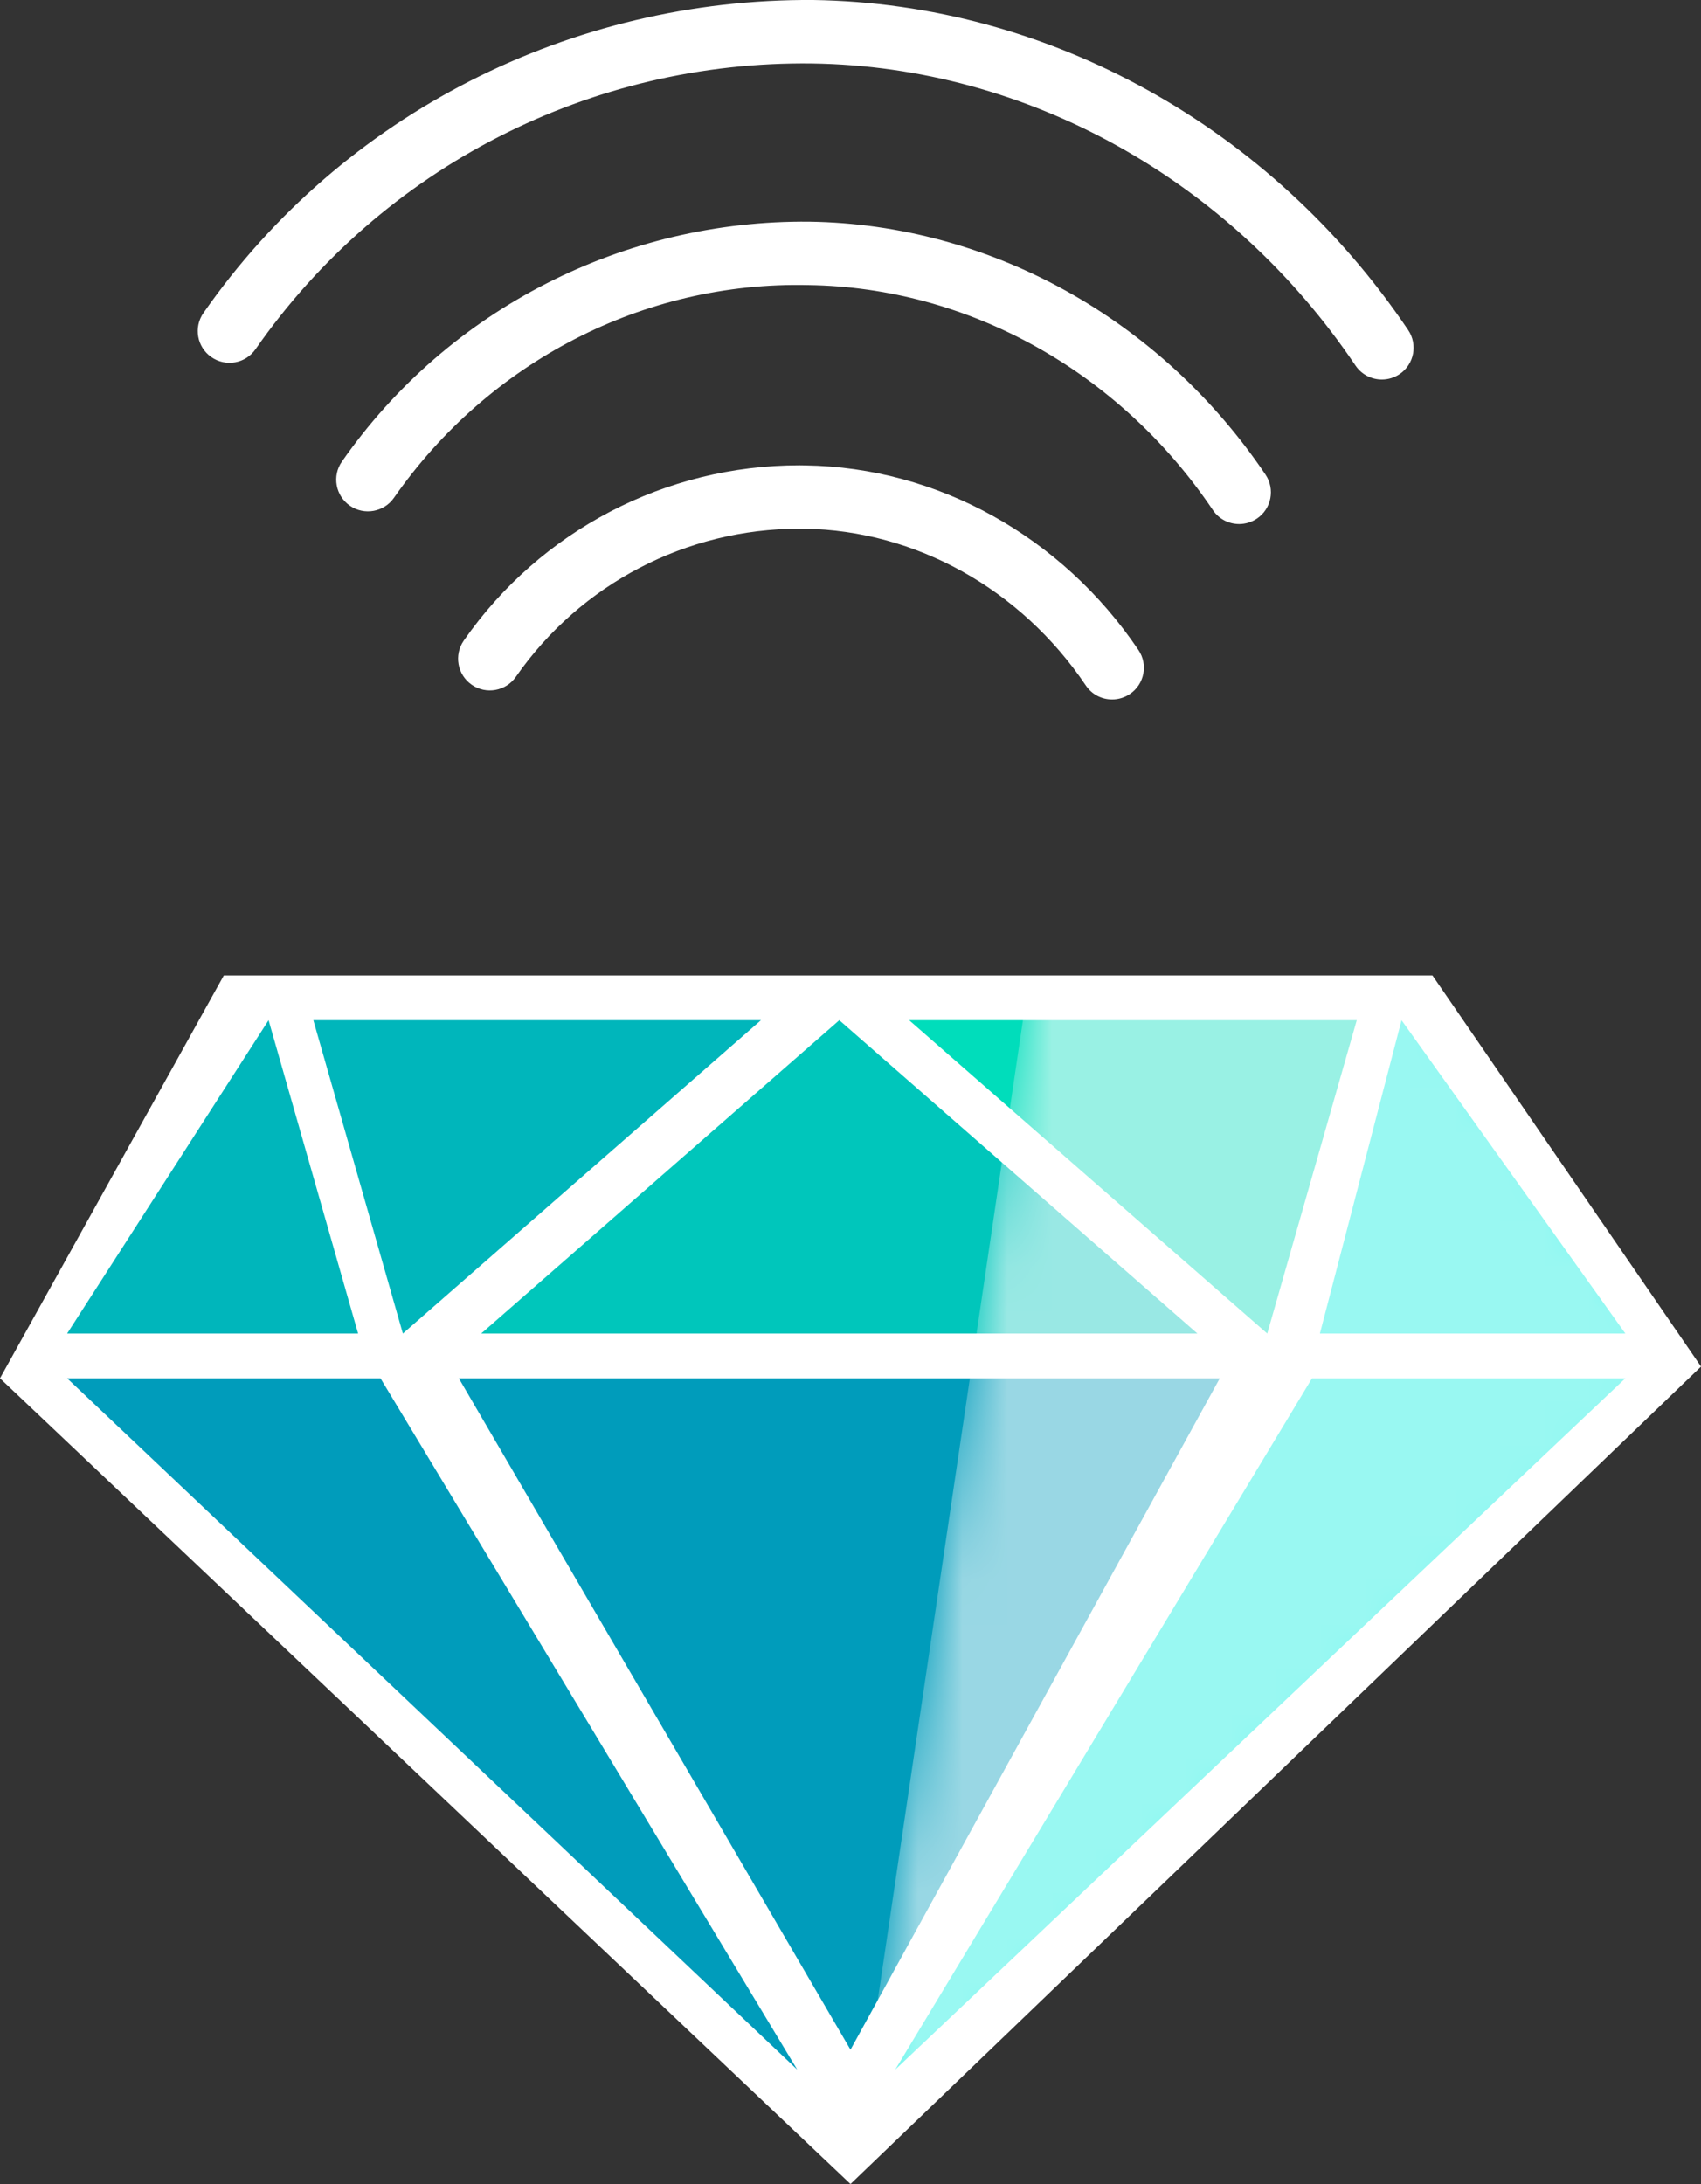
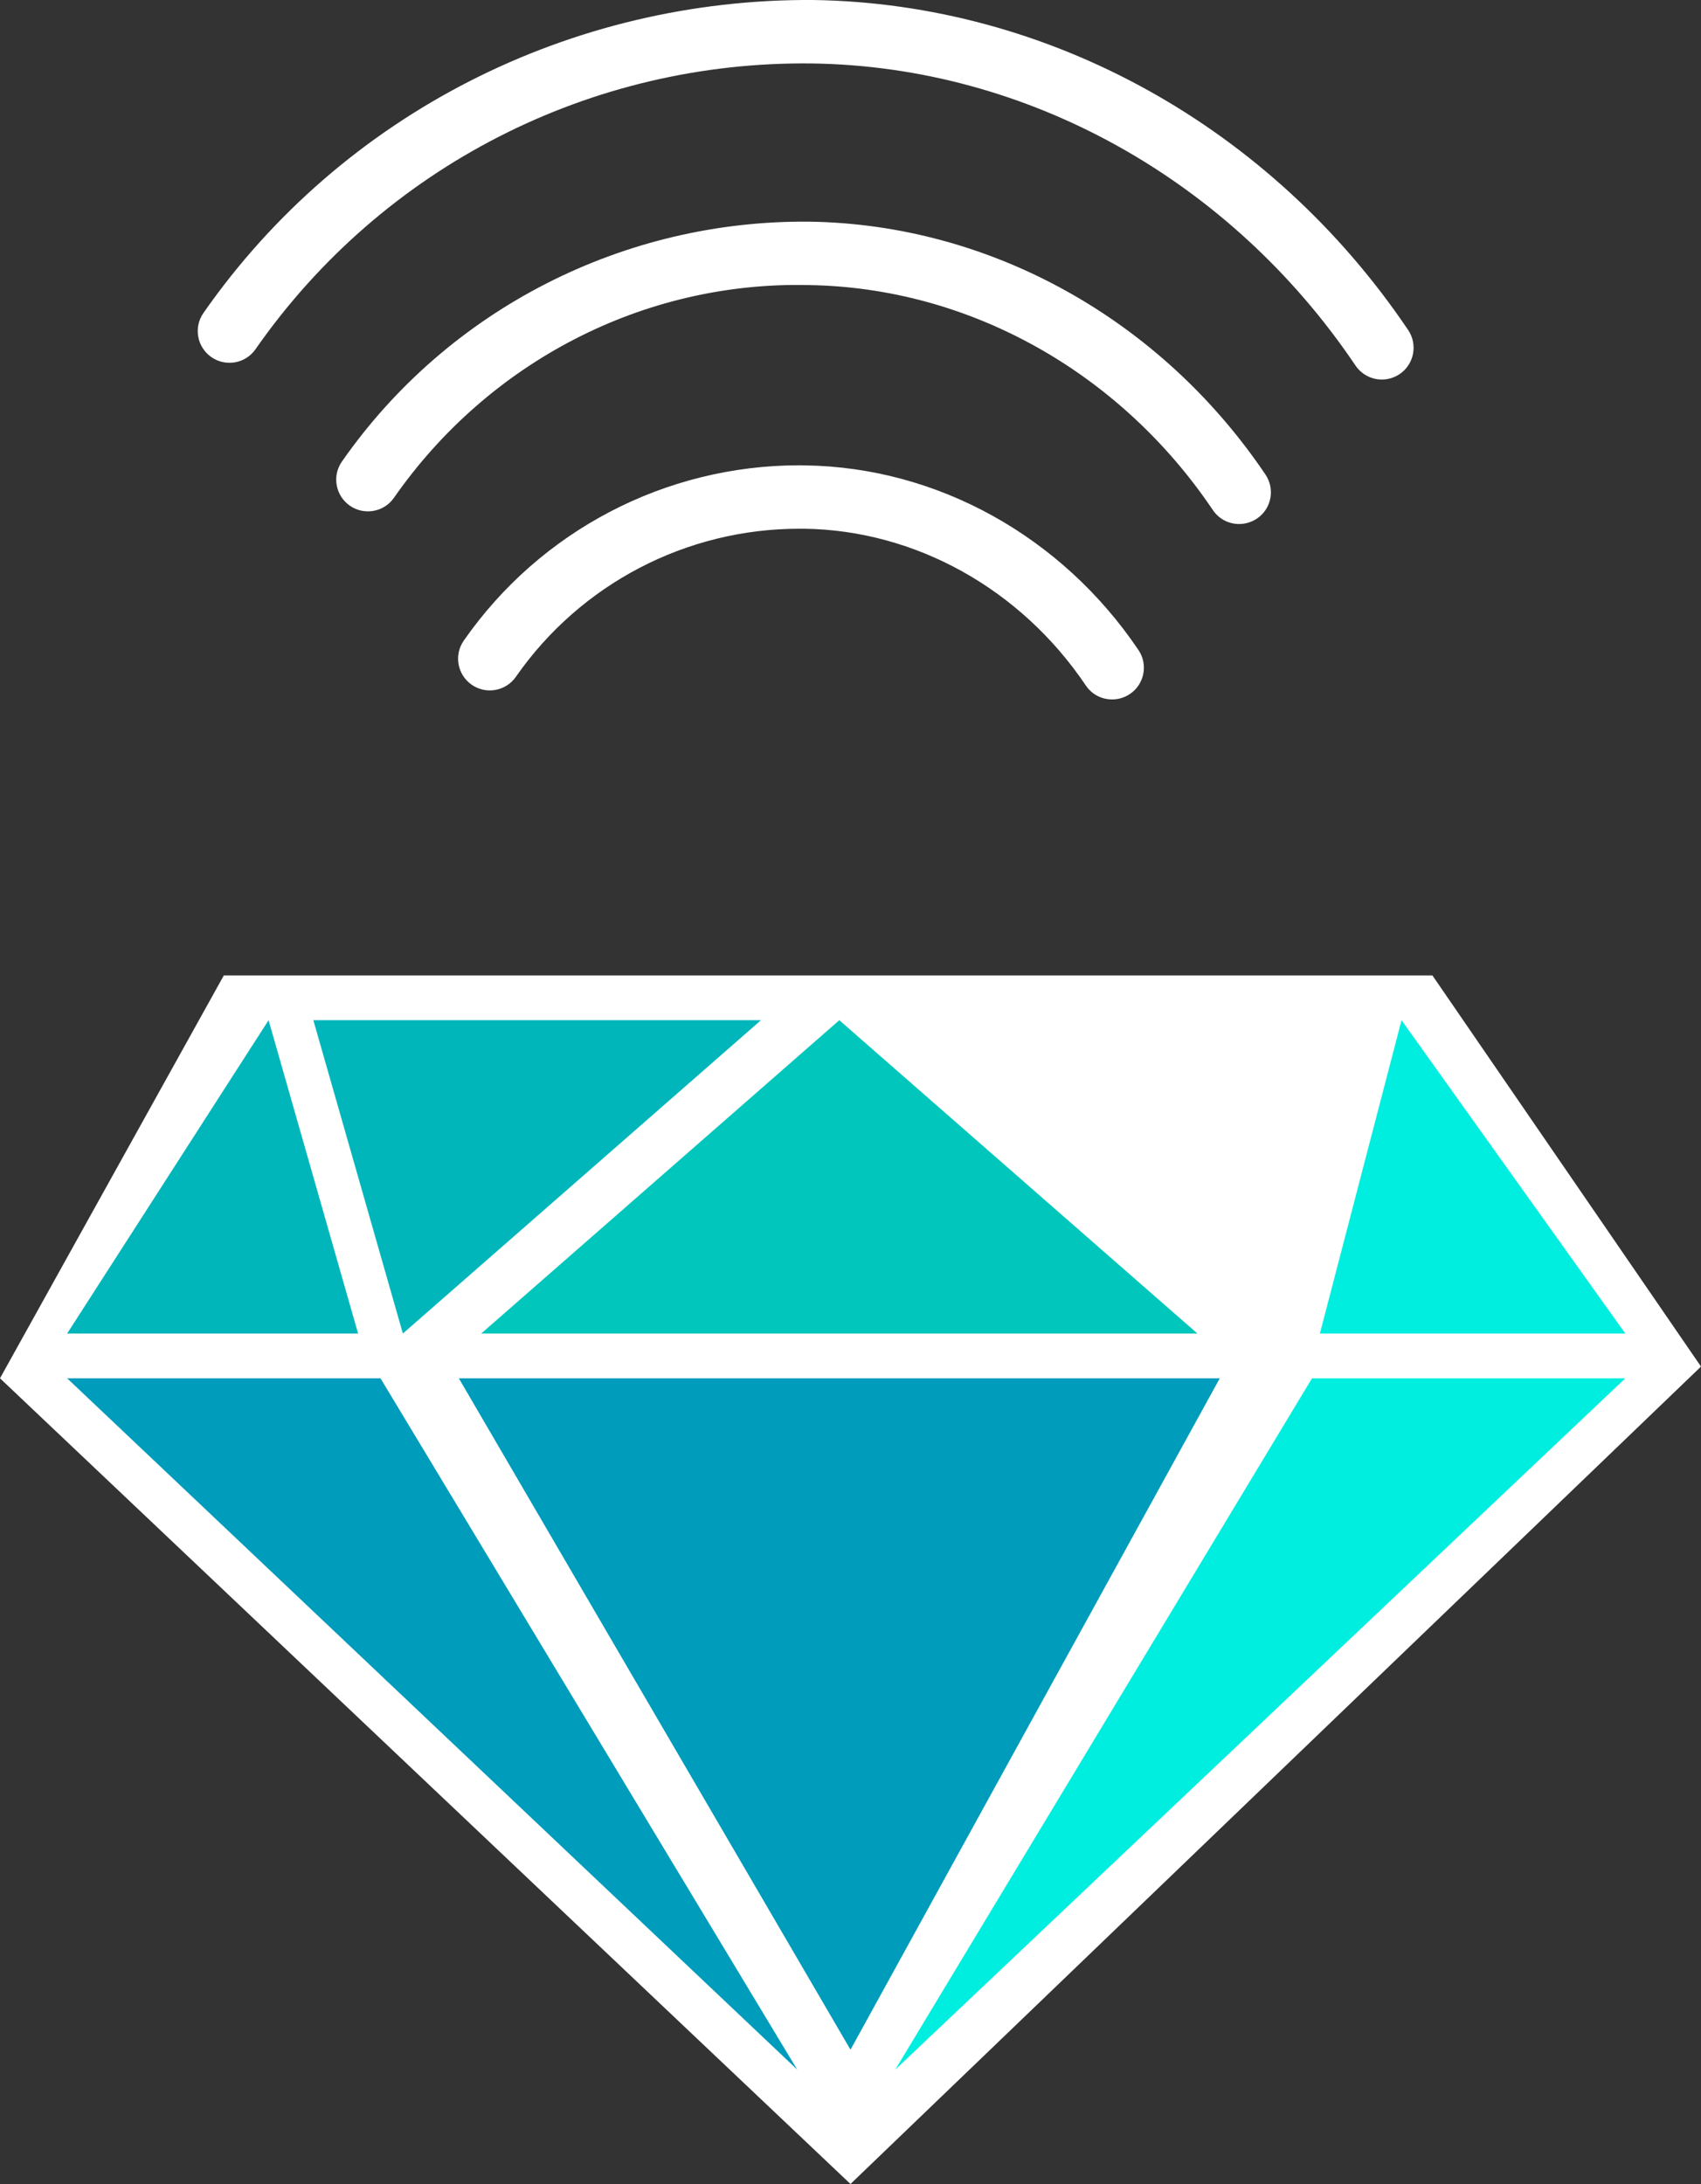
<svg xmlns="http://www.w3.org/2000/svg" xmlns:xlink="http://www.w3.org/1999/xlink" version="1.1" id="Layer_1" x="0px" y="0px" width="38px" height="48.793px" viewBox="0 0 38 48.793" enable-background="new 0 0 38 48.793" xml:space="preserve">
  <rect x="0" y="0" width="38" height="48.793" fill="#333333" stroke="none" />
  <path fill="#FFFFFF" d="M30.871,8.479c-0.229,0-0.451-0.109-0.589-0.312c-2.801-4.157-7.337-6.68-12.136-6.749  C13.191,1.355,8.544,3.733,5.708,7.802C5.484,8.124,5.042,8.201,4.722,7.978C4.4,7.754,4.321,7.313,4.545,6.992  C7.651,2.536,12.766-0.036,18.167,0c5.263,0.078,10.23,2.832,13.291,7.373c0.219,0.325,0.133,0.766-0.19,0.984  C31.145,8.44,31.007,8.479,30.871,8.479" />
  <path fill="#FFFFFF" d="M27.683,11.707c-0.228,0-0.451-0.108-0.588-0.312c-2.086-3.097-5.464-4.976-9.034-5.026  c-3.691-0.086-7.149,1.722-9.26,4.752c-0.223,0.321-0.666,0.399-0.986,0.176c-0.321-0.224-0.401-0.665-0.177-0.985  c2.382-3.418,6.31-5.4,10.443-5.36c4.035,0.059,7.844,2.171,10.19,5.651c0.218,0.324,0.133,0.765-0.192,0.983  C27.957,11.667,27.819,11.707,27.683,11.707" />
  <path fill="#FFFFFF" d="M24.845,15.626c-0.229,0-0.451-0.108-0.588-0.312c-1.453-2.157-3.804-3.466-6.288-3.502  c-0.037,0-0.074,0-0.112,0c-2.524,0-4.885,1.23-6.333,3.309c-0.224,0.321-0.666,0.4-0.987,0.176c-0.321-0.224-0.4-0.665-0.176-0.986  c1.713-2.459,4.508-3.916,7.496-3.916c0.045,0,0.089,0.002,0.133,0.002c2.948,0.043,5.73,1.584,7.443,4.125  c0.219,0.324,0.133,0.765-0.192,0.983C25.119,15.587,24.981,15.626,24.845,15.626" />
  <polygon fill="#FFFFFF" points="5,21.792 32,21.792 38,30.53 19,48.792 0,30.792 " />
  <polygon fill="#00B6BB" points="6,22.792 1.5,29.792 8,29.792 " />
  <polygon fill="#00B6BB" points="7,22.792 9,29.792 17,22.792 " />
  <polygon fill="#009CBB" points="1.5,30.792 8.5,30.792 17.81,46.237 " />
  <polygon fill="#00EEDF" points="31.31,22.792 36.31,29.792 29.486,29.792 " />
-   <polygon fill="#00DDBB" points="30.31,22.792 28.31,29.792 20.31,22.792 " />
  <polygon fill="#00EEDF" points="36.31,30.792 29.31,30.792 20,46.237 " />
  <polygon fill="#00C6BB" points="10.75,29.792 18.75,22.792 26.75,29.792 " />
  <polygon fill="#009CBB" points="10.25,30.792 27.25,30.792 19,45.792 " />
  <g opacity="0.6">
    <g>
      <defs>
        <rect id="SVGID_1_" x="19" y="21.793" width="19" height="27" />
      </defs>
      <clipPath id="SVGID_2_">
        <use xlink:href="#SVGID_1_" overflow="visible" />
      </clipPath>
      <g clip-path="url(#SVGID_2_)">
        <defs>
-           <polygon id="SVGID_3_" points="32,21.792 38,30.53 19,48.792 23,21.792     " />
-         </defs>
+           </defs>
        <clipPath id="SVGID_4_">
          <use xlink:href="#SVGID_3_" overflow="visible" />
        </clipPath>
        <defs>
          <filter id="Adobe_OpacityMaskFilter" filterUnits="userSpaceOnUse" x="19" y="21.792" width="19" height="27">
            <feColorMatrix type="matrix" values="1 0 0 0 0  0 1 0 0 0  0 0 1 0 0  0 0 0 1 0" />
          </filter>
        </defs>
        <mask maskUnits="userSpaceOnUse" x="19" y="21.792" width="19" height="27" id="SVGID_5_">
          <g filter="url(#Adobe_OpacityMaskFilter)">
            <linearGradient id="SVGID_6_" gradientUnits="userSpaceOnUse" x1="-662.543" y1="3252.528" x2="-661.543" y2="3252.528" gradientTransform="matrix(19 0 0 -19 12607.32 61833.32)">
              <stop offset="0" style="stop-color:#FFFFFF" />
              <stop offset="1" style="stop-color:#000000" />
            </linearGradient>
-             <rect x="19" y="21.792" clip-path="url(#SVGID_4_)" fill="url(#SVGID_6_)" width="19" height="27" />
          </g>
        </mask>
        <linearGradient id="SVGID_7_" gradientUnits="userSpaceOnUse" x1="-662.543" y1="3252.528" x2="-661.543" y2="3252.528" gradientTransform="matrix(19 0 0 -19 12607.32 61833.32)">
          <stop offset="0" style="stop-color:#FFFFFF" />
          <stop offset="1" style="stop-color:#FFFFFF" />
        </linearGradient>
        <rect x="19" y="21.792" clip-path="url(#SVGID_4_)" mask="url(#SVGID_5_)" fill="url(#SVGID_7_)" width="19" height="27" />
      </g>
    </g>
  </g>
</svg>